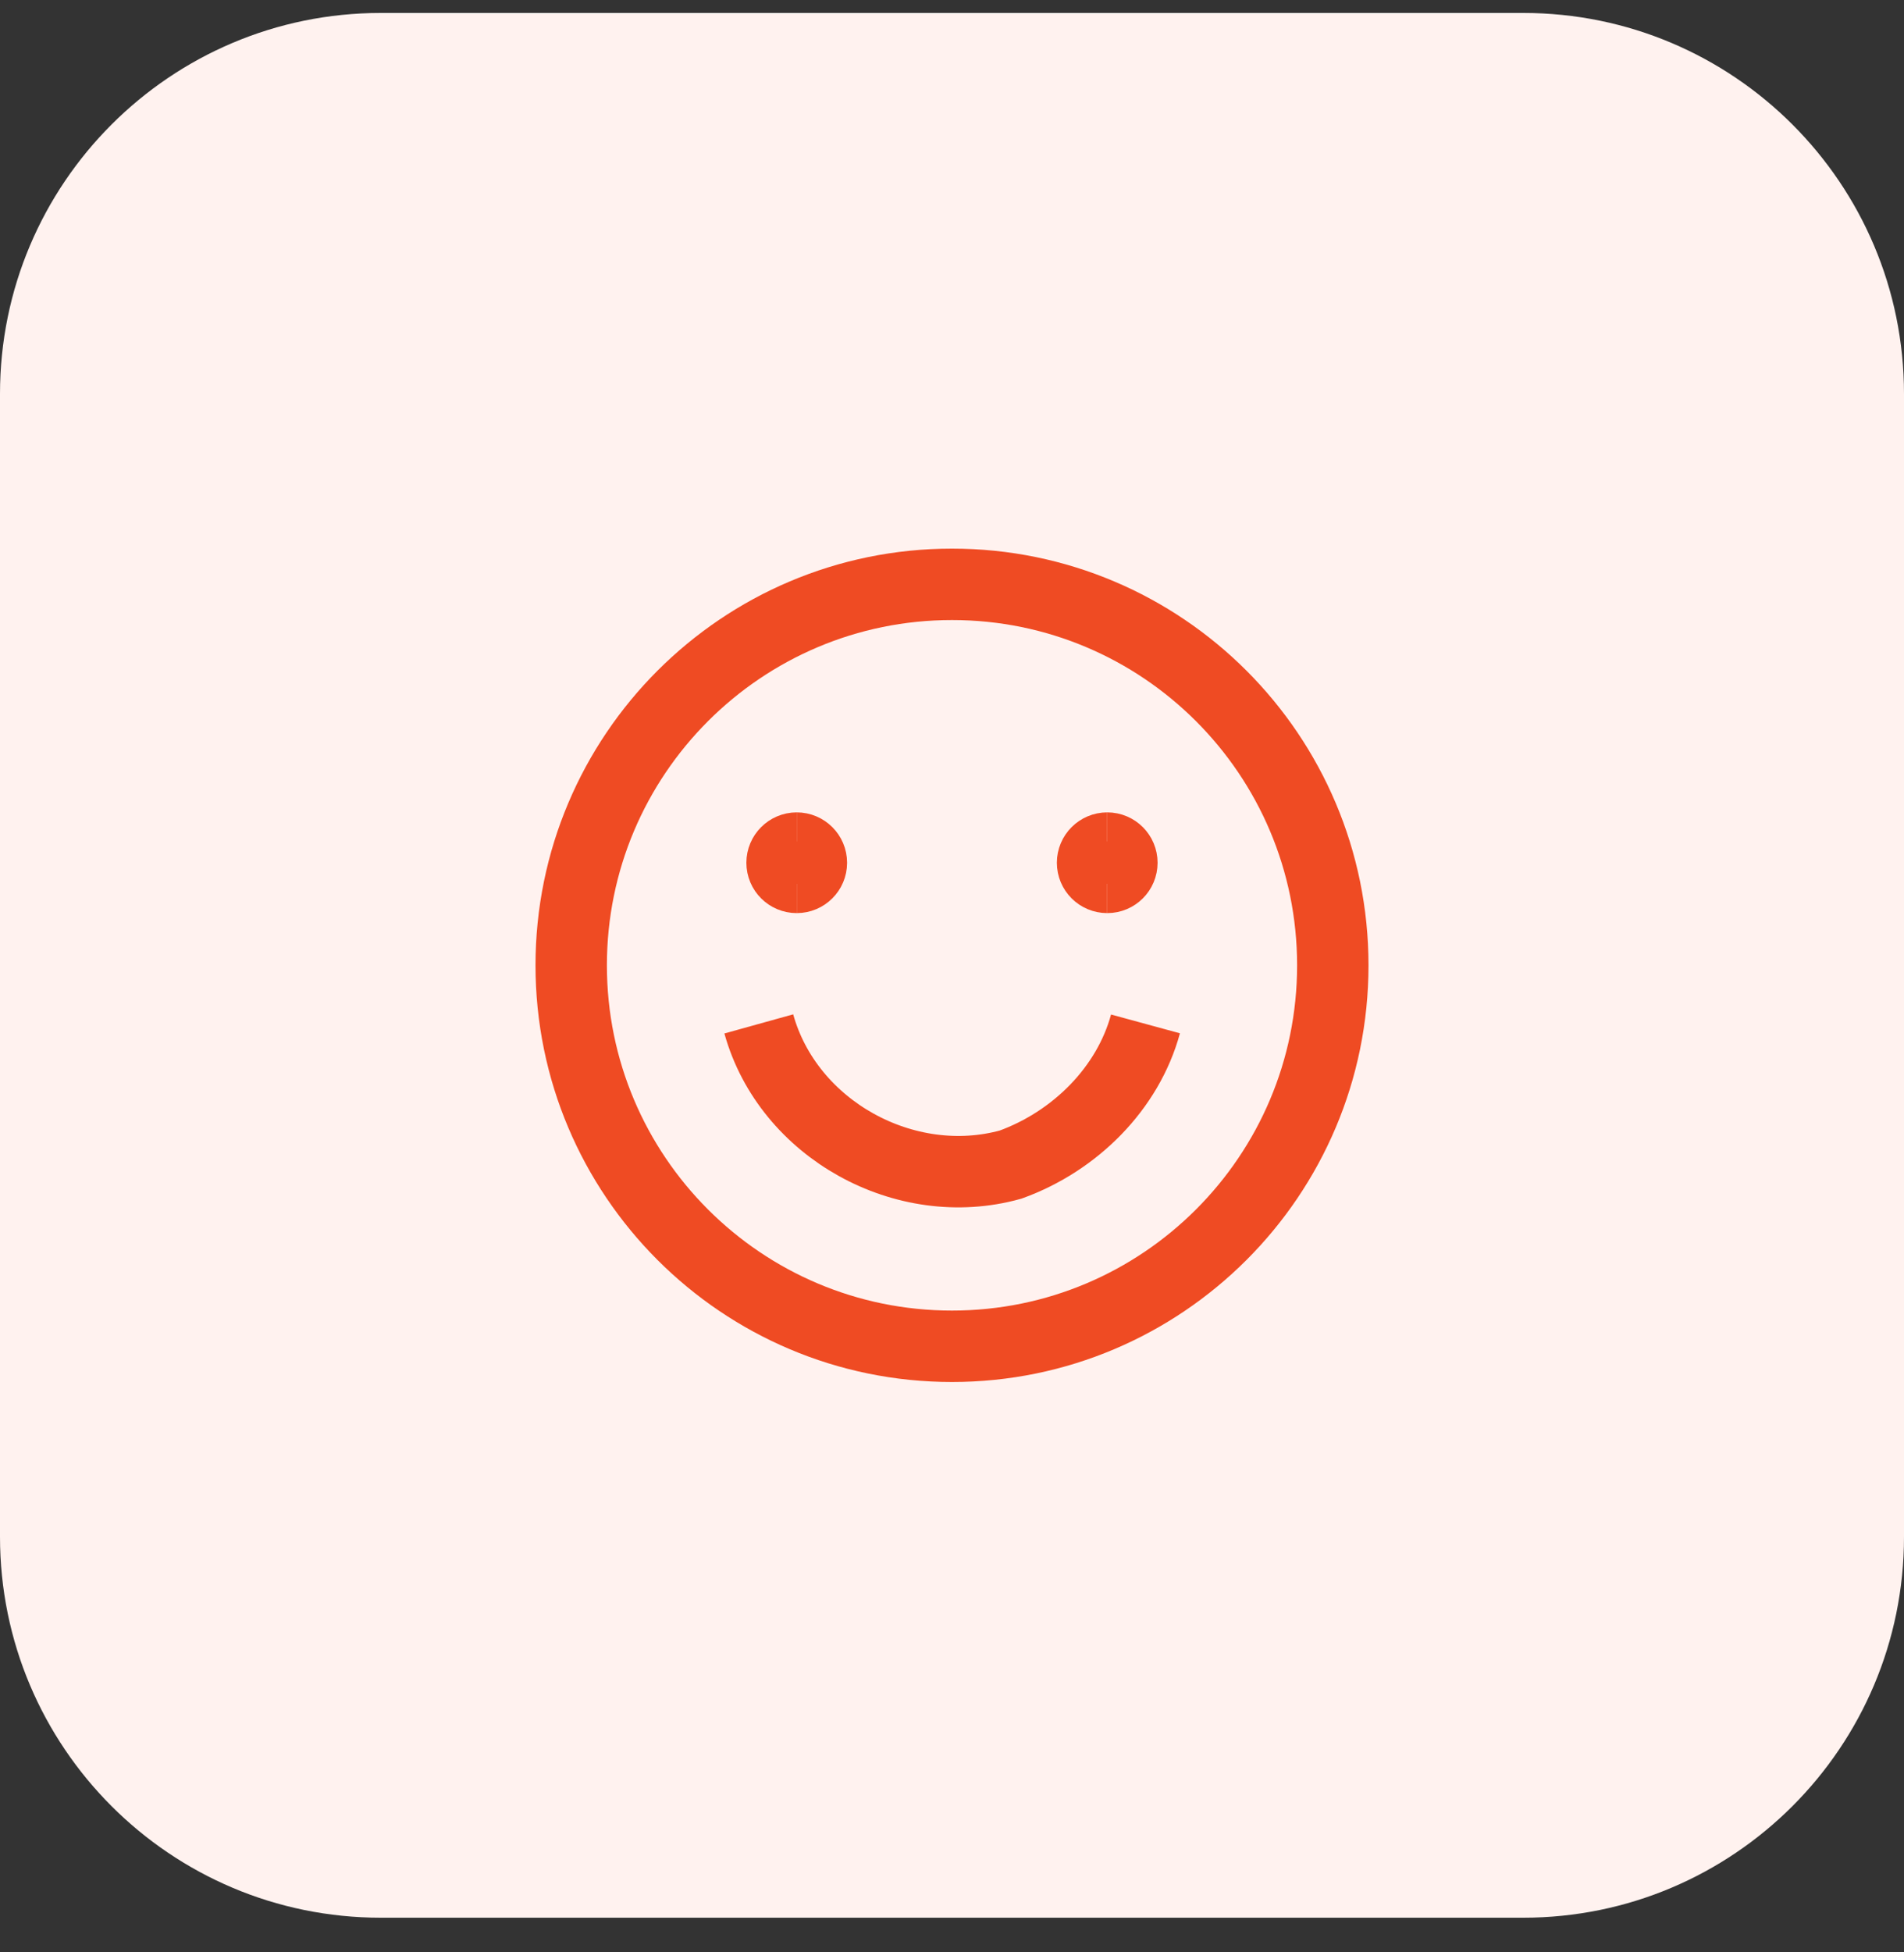
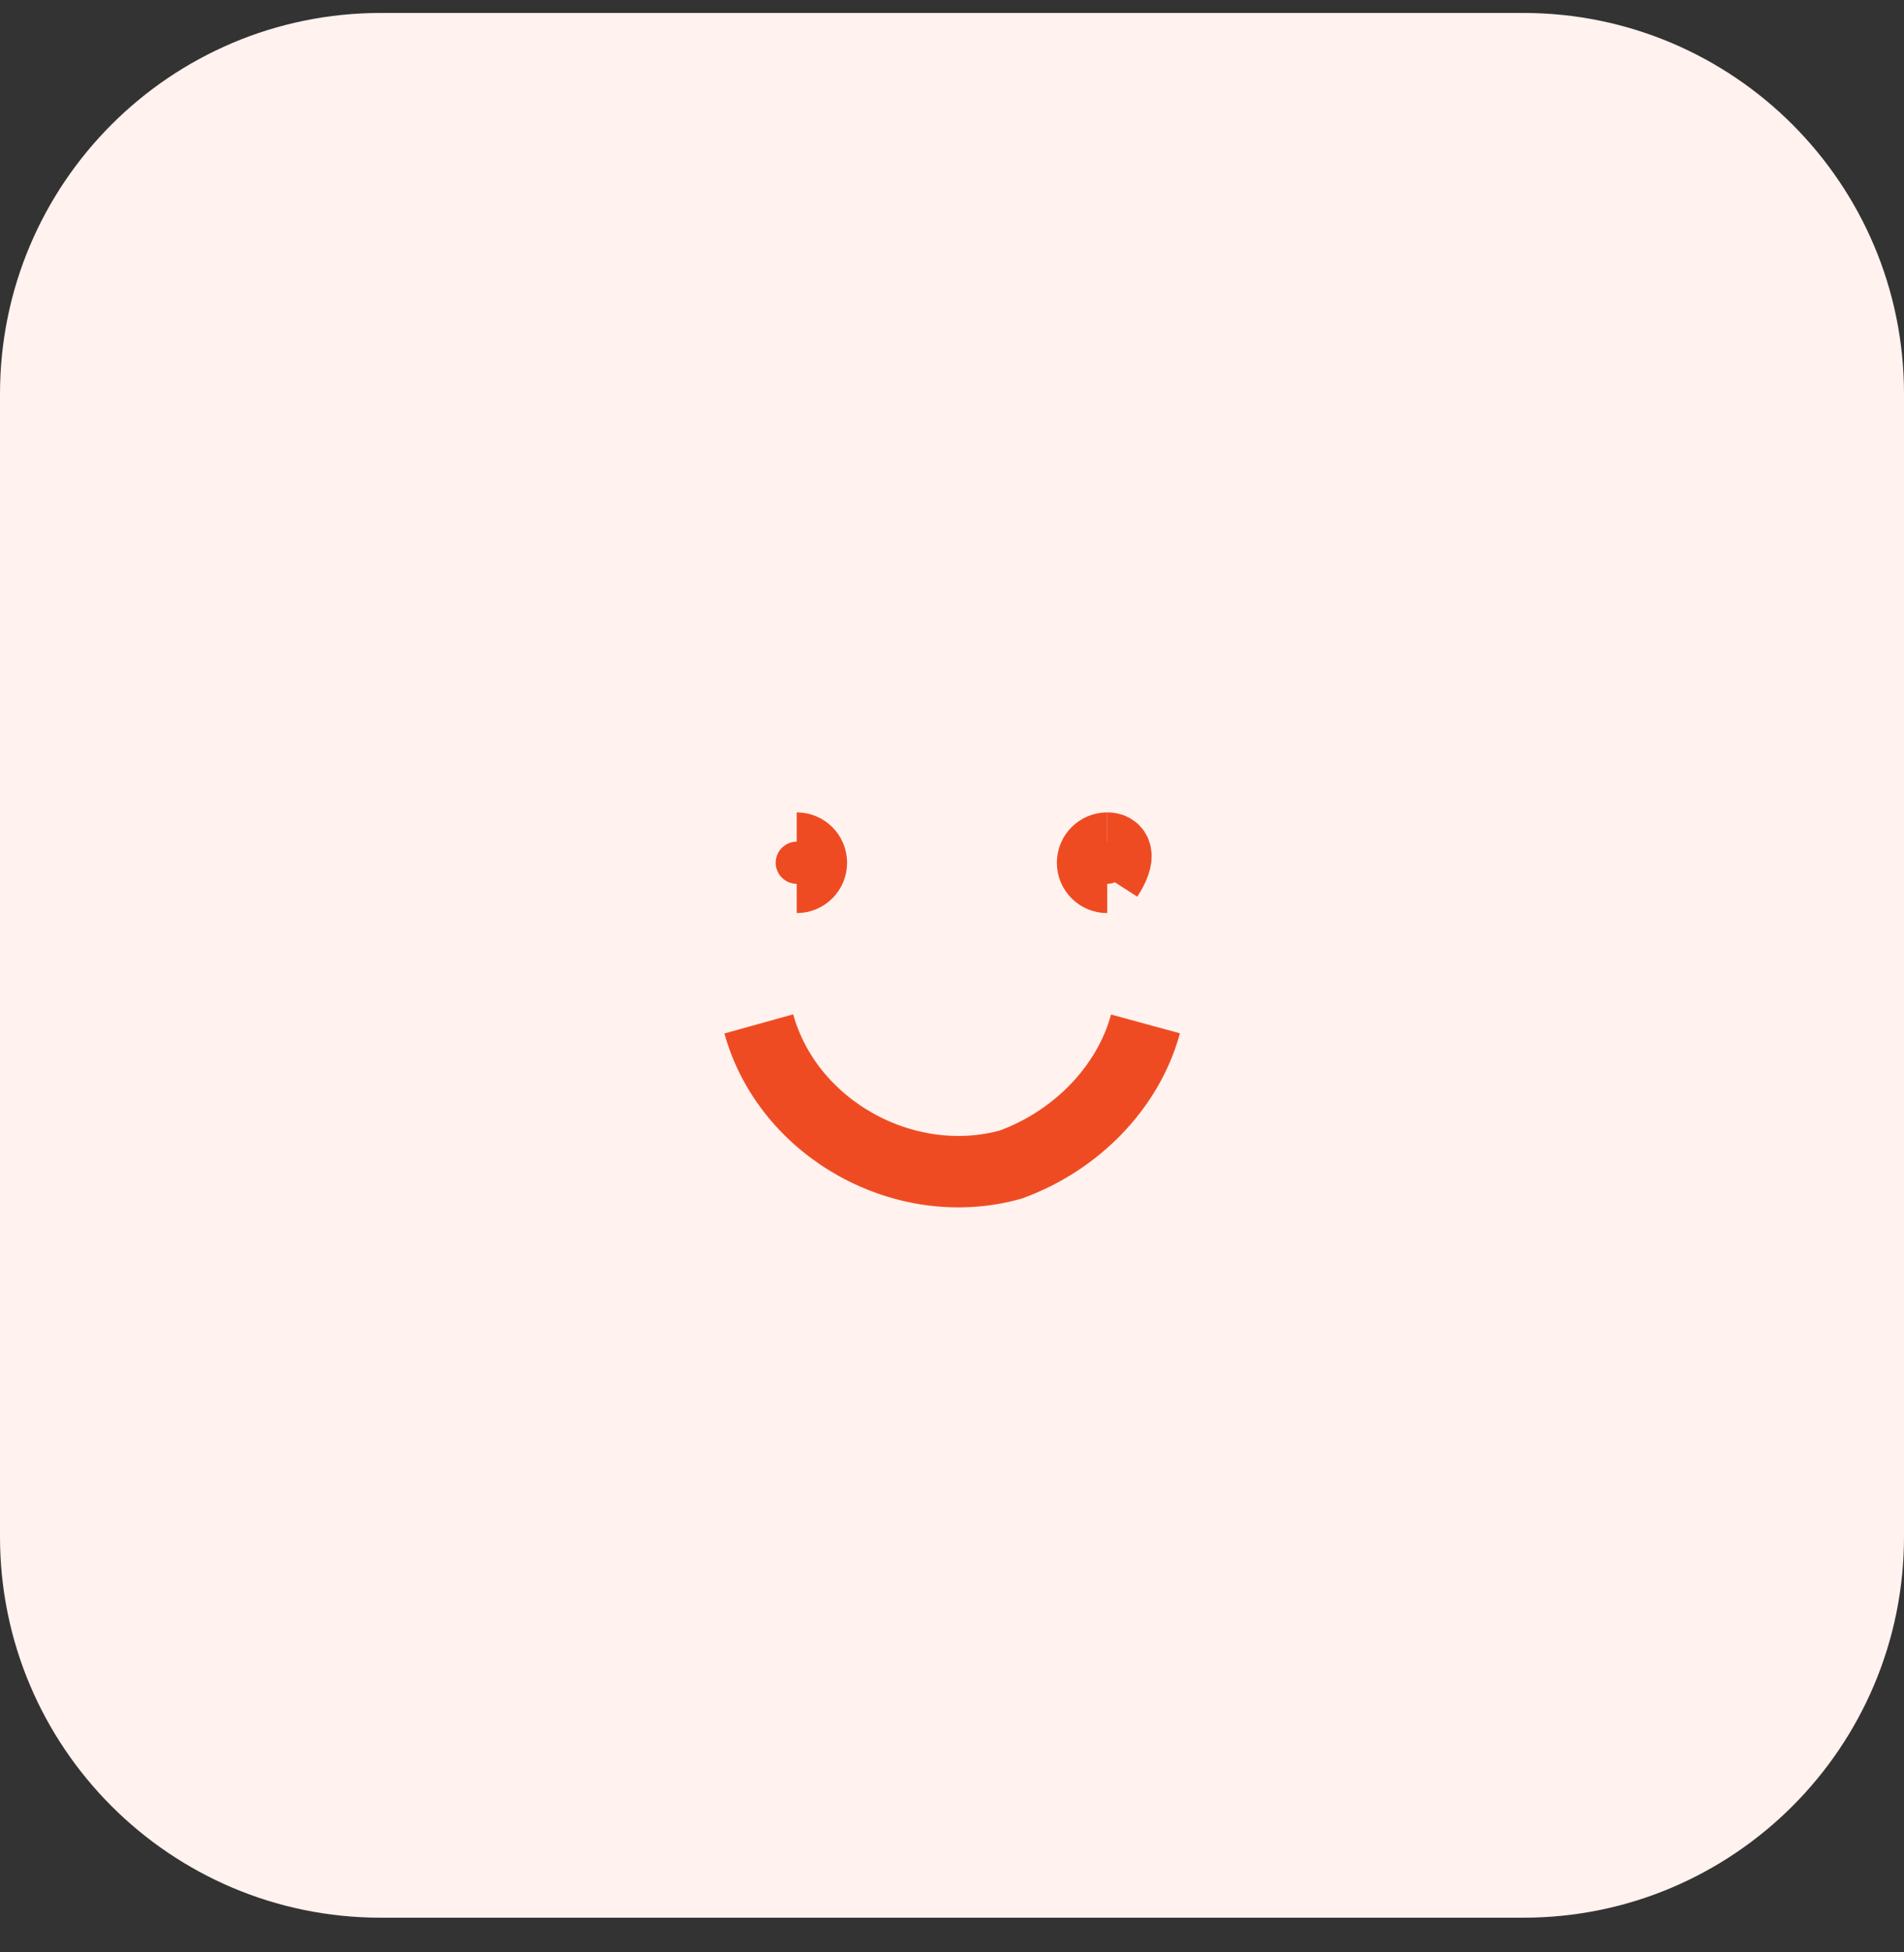
<svg xmlns="http://www.w3.org/2000/svg" width="40" height="41" viewBox="0 0 40 41" fill="none">
  <rect x="0" y="0" width="40" height="41" fill="#333333" stroke="none" />
  <path d="M0 8.272C0 3.854 3.582 0.272 8 0.272H32C36.418 0.272 40 3.854 40 8.272V32.272C40 36.69 36.418 40.272 32 40.272H8C3.582 40.272 0 36.69 0 32.272V8.272Z" fill="#FFF2EF" />
-   <path d="M20 28.272C24.418 28.272 28 24.69 28 20.272C28 15.854 24.418 12.271 20 12.271C15.582 12.271 12 15.854 12 20.272C12 24.69 15.582 28.272 20 28.272Z" stroke="#EF4B23" stroke-width="1.5" />
  <path d="M15.941 21.502C16.557 23.718 19.019 25.072 21.233 24.456C22.588 23.964 23.696 22.856 24.065 21.502" stroke="#EF4B23" stroke-width="1.5" />
  <path d="M23.261 18.425C23.09 18.425 22.953 18.288 22.953 18.118C22.953 17.948 23.09 17.81 23.261 17.81" stroke="#EF4B23" stroke-width="1.5" />
-   <path d="M23.262 18.425C23.432 18.425 23.569 18.288 23.569 18.118C23.569 17.948 23.432 17.81 23.262 17.81" stroke="#EF4B23" stroke-width="1.5" />
-   <path d="M16.737 18.425C16.568 18.425 16.43 18.288 16.43 18.118C16.43 17.948 16.568 17.81 16.737 17.81" stroke="#EF4B23" stroke-width="1.5" />
+   <path d="M23.262 18.425C23.569 17.948 23.432 17.81 23.262 17.81" stroke="#EF4B23" stroke-width="1.5" />
  <path d="M16.738 18.425C16.908 18.425 17.046 18.288 17.046 18.118C17.046 17.948 16.908 17.81 16.738 17.81" stroke="#EF4B23" stroke-width="1.5" />
</svg>